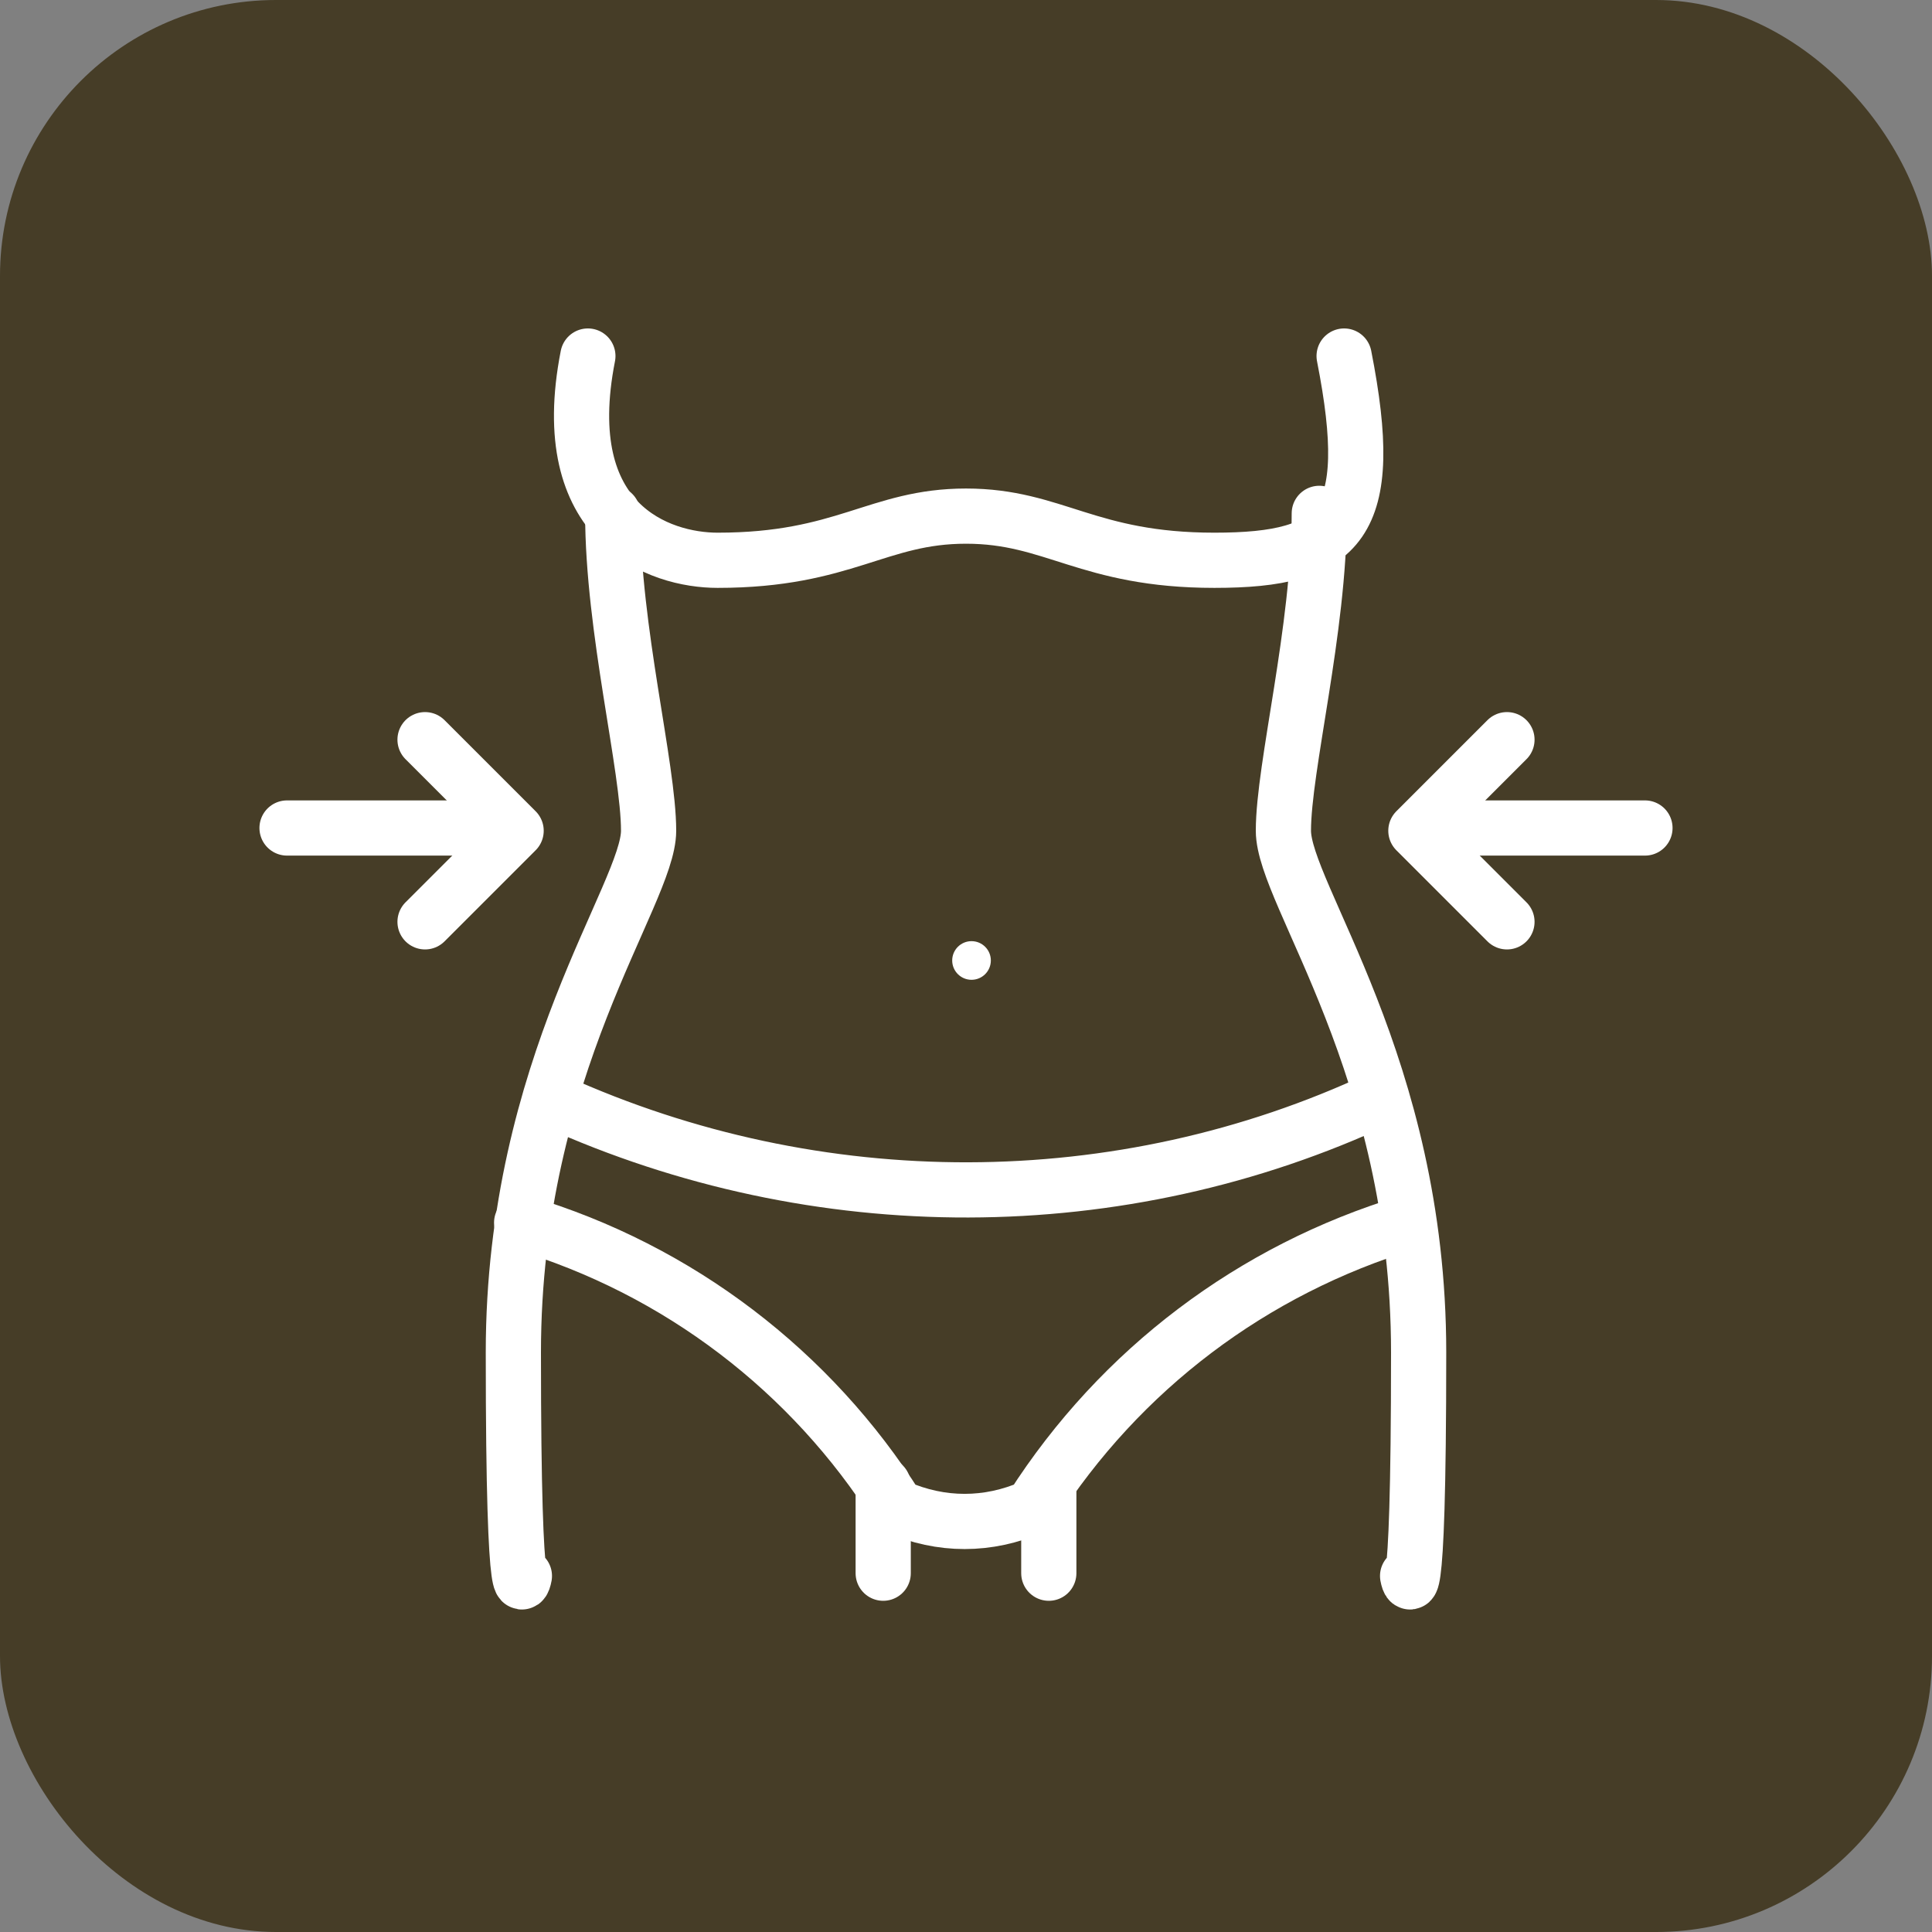
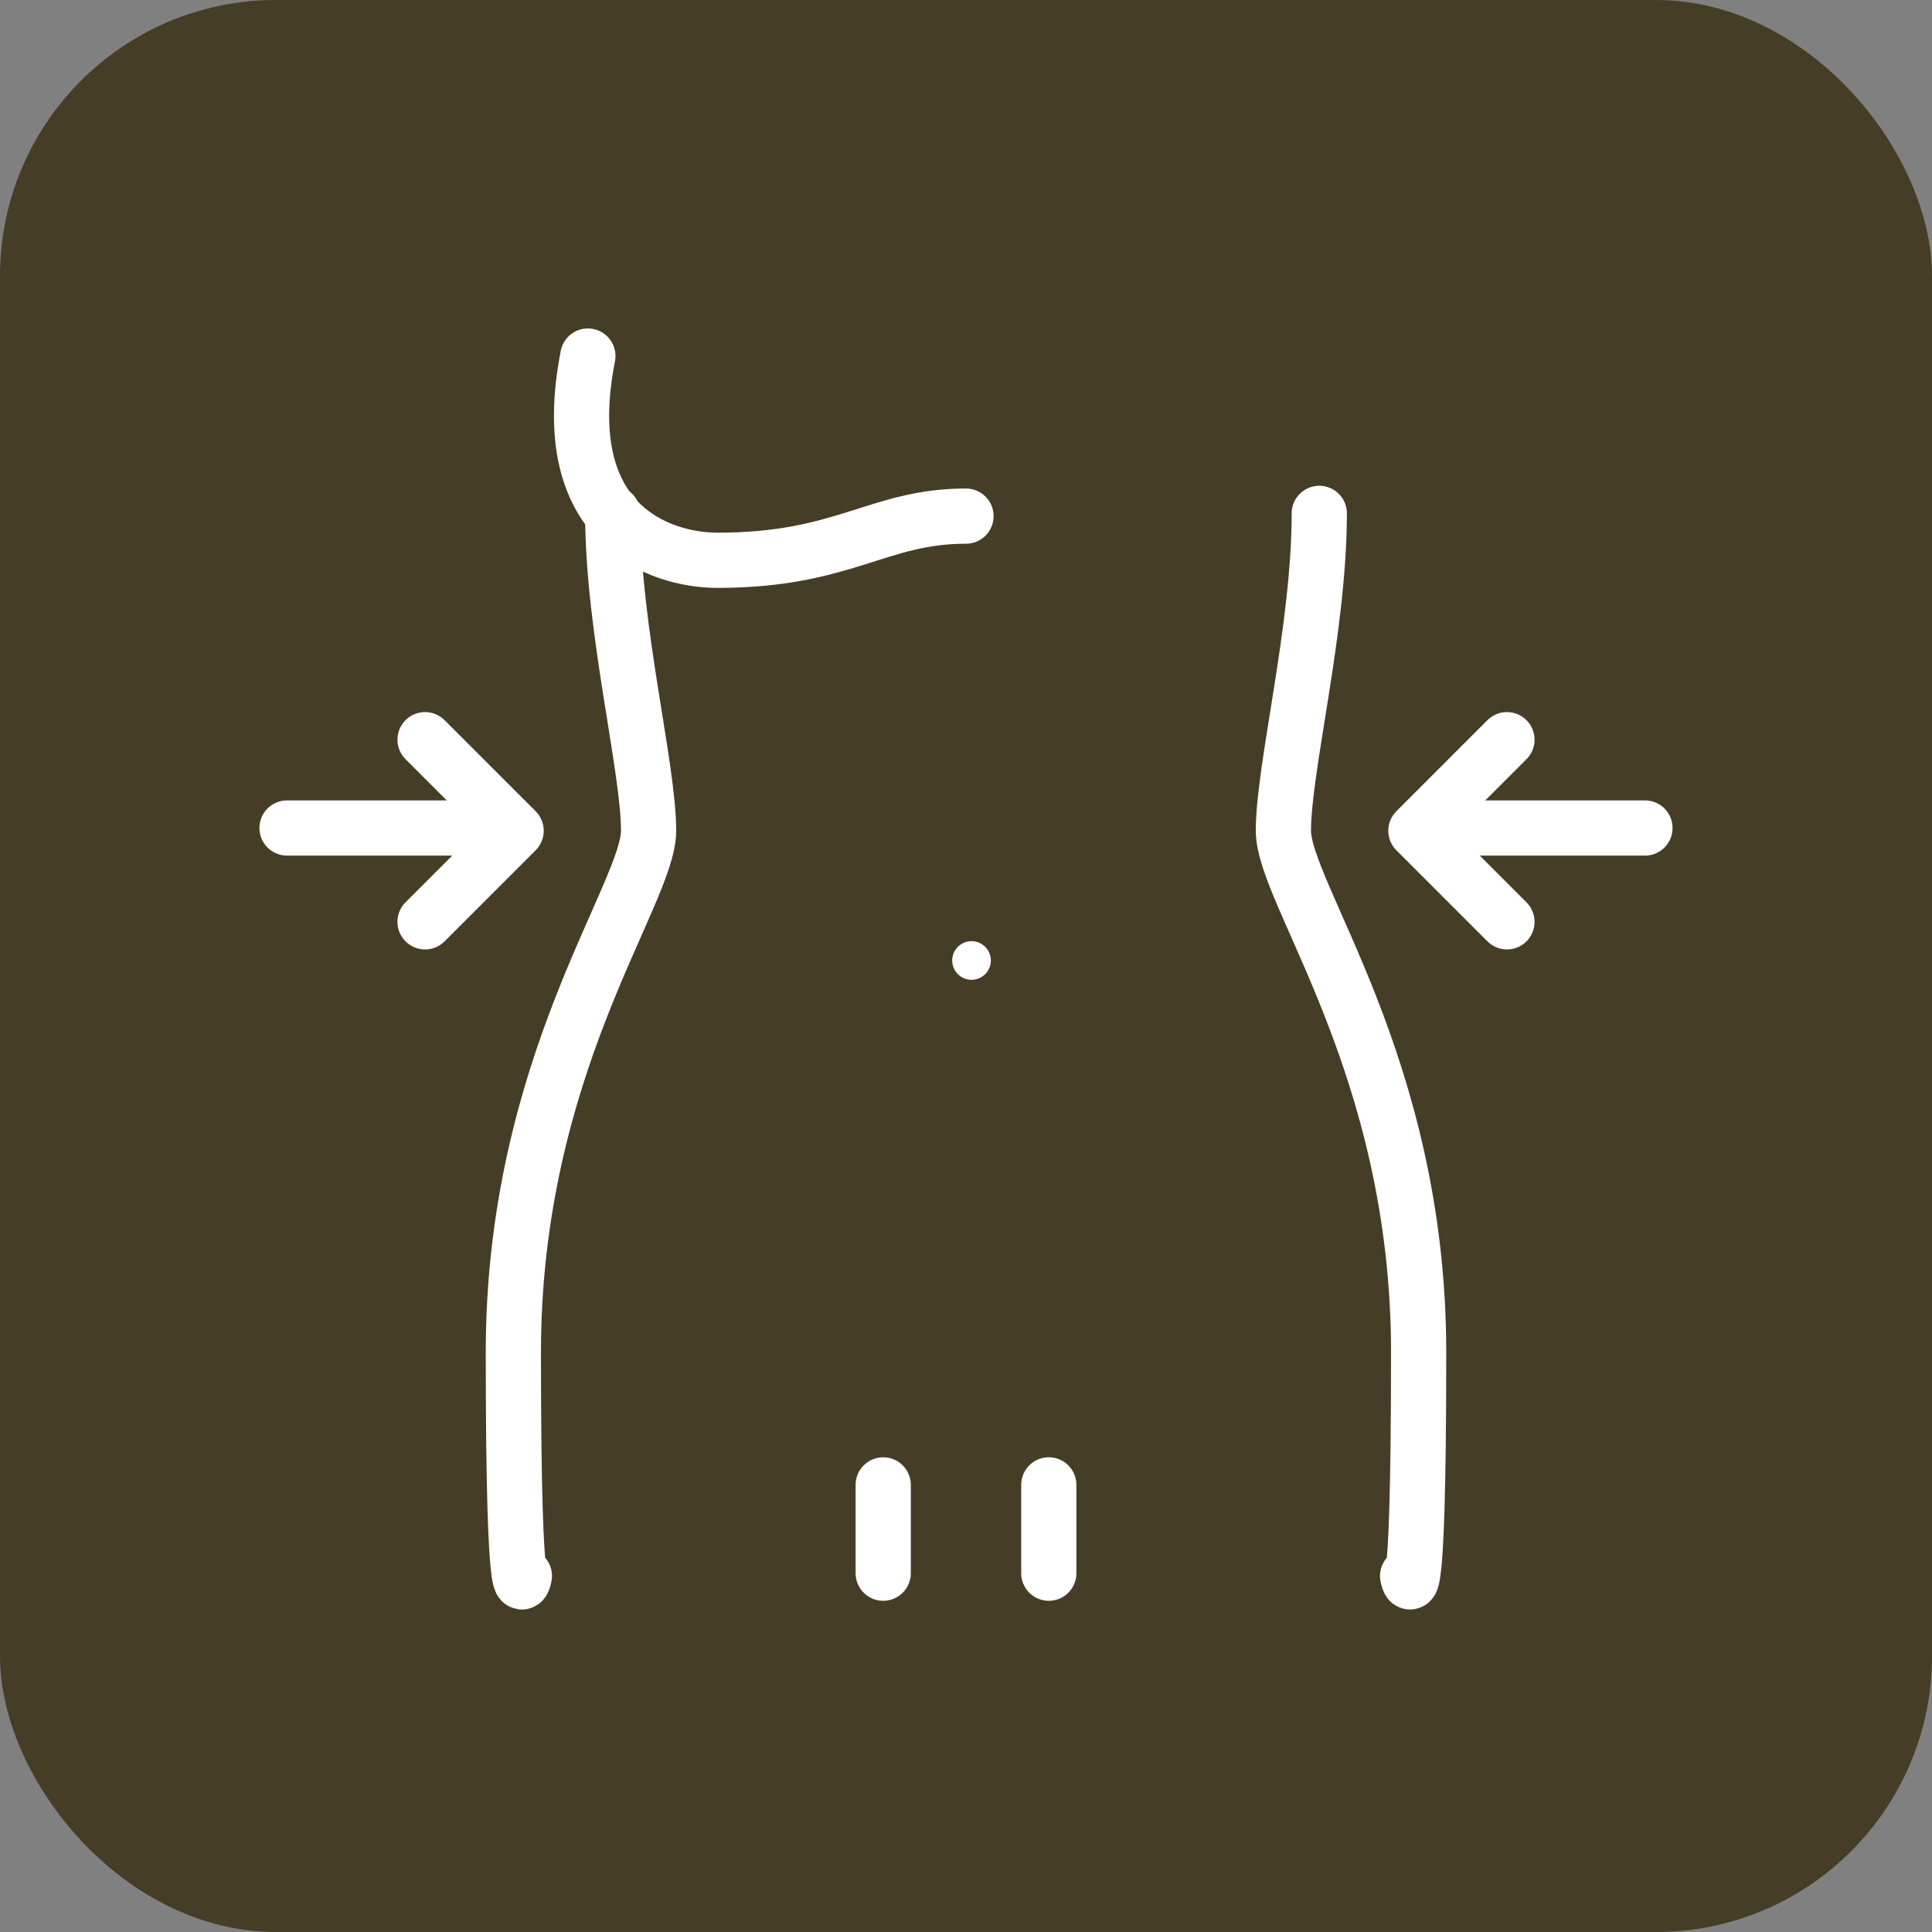
<svg xmlns="http://www.w3.org/2000/svg" id="Ebene_1" version="1.1" viewBox="0 0 70 70">
  <rect x="0" y="0" width="70" height="70" fill="#808080" stroke="none" />
  <defs>
    <style>
      .st0 {
        fill: #463d27;
      }

      .st1 {
        fill: #fff;
      }

      .st2 {
        fill: none;
        stroke: #fff;
        stroke-linecap: round;
        stroke-linejoin: round;
        stroke-width: 2px;
      }
    </style>
  </defs>
  <rect id="placehold" class="st0" width="70" height="70" rx="10" ry="10" />
-   <path id="Pfad_152" class="st2" d="M21.3,12.9c-1.2,6.1,2.6,7.4,4.7,7.4,4.6,0,5.8-1.6,9-1.6s4.4,1.6,9,1.6,5.9-1.3,4.7-7.4" />
+   <path id="Pfad_152" class="st2" d="M21.3,12.9c-1.2,6.1,2.6,7.4,4.7,7.4,4.6,0,5.8-1.6,9-1.6" />
  <path id="Pfad_153" class="st2" d="M47.8,18.6c0,4.2-1.3,9.2-1.3,11.5s4.9,8.5,4.9,18.9-.4,8.1-.4,8.1" />
  <path id="Pfad_154" class="st2" d="M22.2,18.6c0,4.2,1.3,9.2,1.3,11.5s-4.9,8.5-4.9,18.9.4,8.1.4,8.1" />
-   <path id="Pfad_155" class="st2" d="M20.1,39.9c9.5,4.3,20.5,4.3,29.9-.1" />
-   <path id="Pfad_156" class="st2" d="M51,44.3c-5.6,1.7-10.4,5.3-13.6,10.3-1.6.7-3.3.7-4.9,0-3.1-4.9-7.9-8.6-13.6-10.3" />
  <line id="Linie_34" class="st2" x1="38" y1="53.8" x2="38" y2="57" />
  <line id="Linie_35" class="st2" x1="32" y1="53.8" x2="32" y2="57" />
  <g>
    <path id="Pfad_158" class="st2" d="M54.6,33.4l-3.3-3.3,3.3-3.3" />
    <line id="Linie_36" class="st2" x1="51.6" y1="30" x2="59.6" y2="30" />
  </g>
  <g>
    <path id="Pfad_159" class="st2" d="M15.4,33.4l3.3-3.3-3.3-3.3" />
    <line id="Linie_37" class="st2" x1="18.4" y1="30" x2="10.4" y2="30" />
  </g>
  <circle class="st1" cx="35.2" cy="34.8" r=".7" />
</svg>